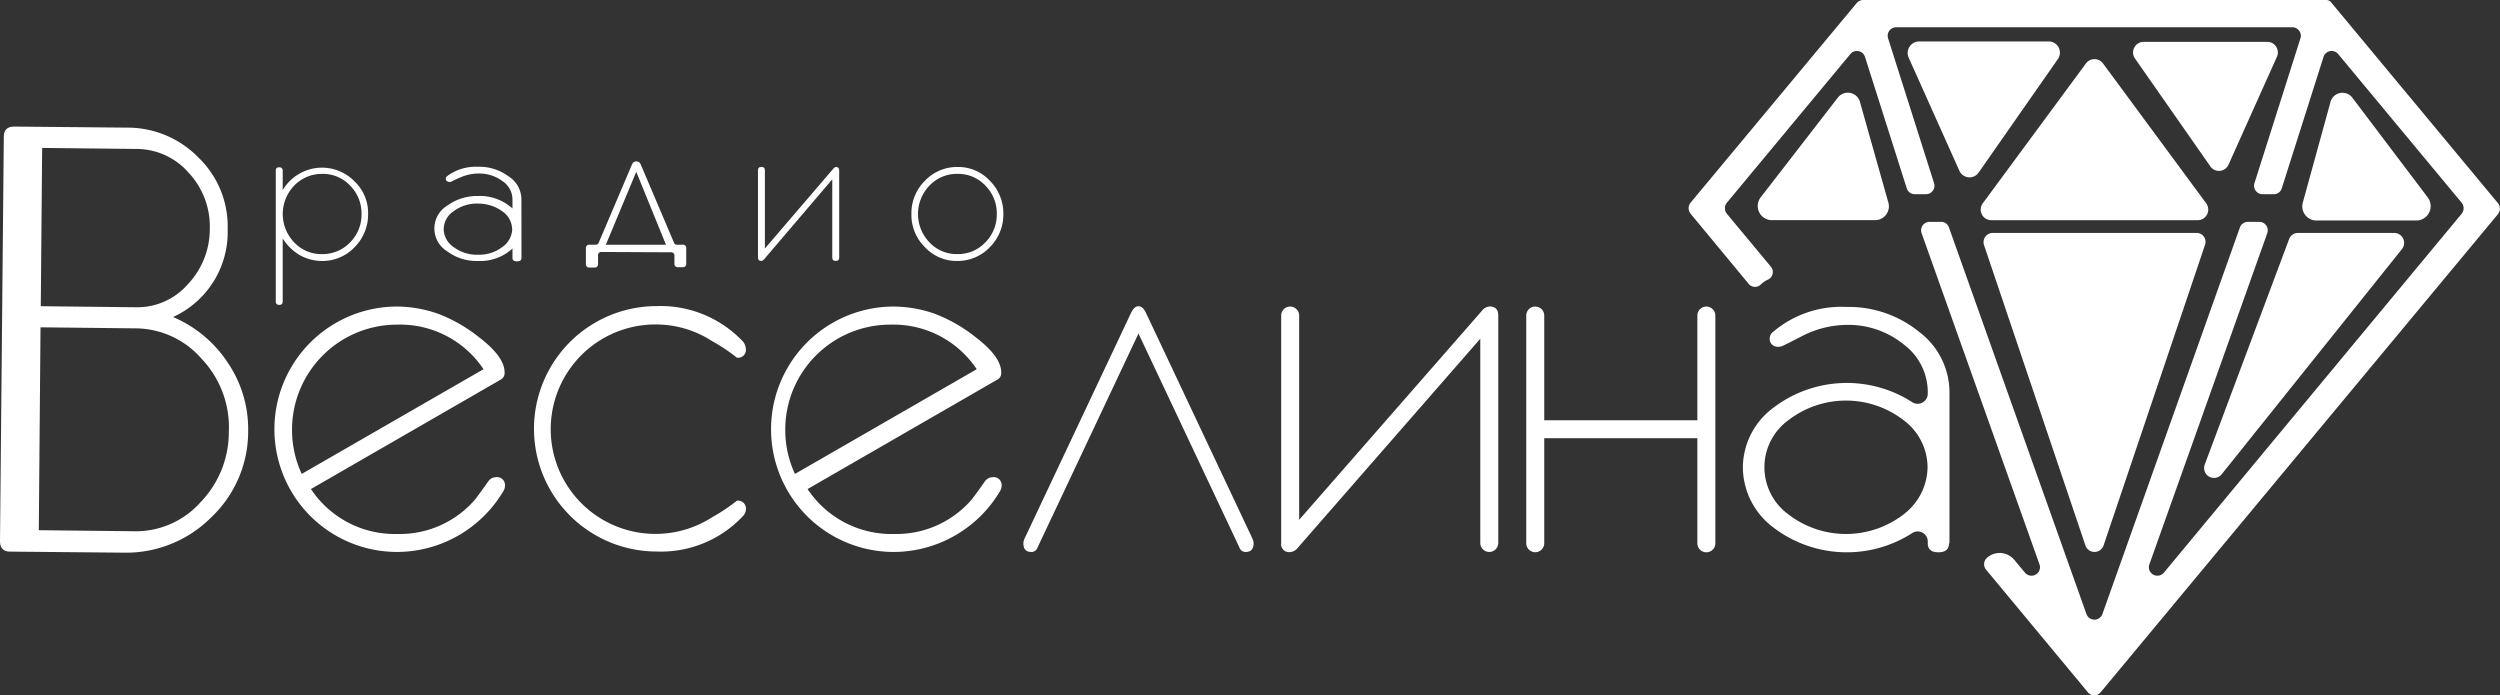
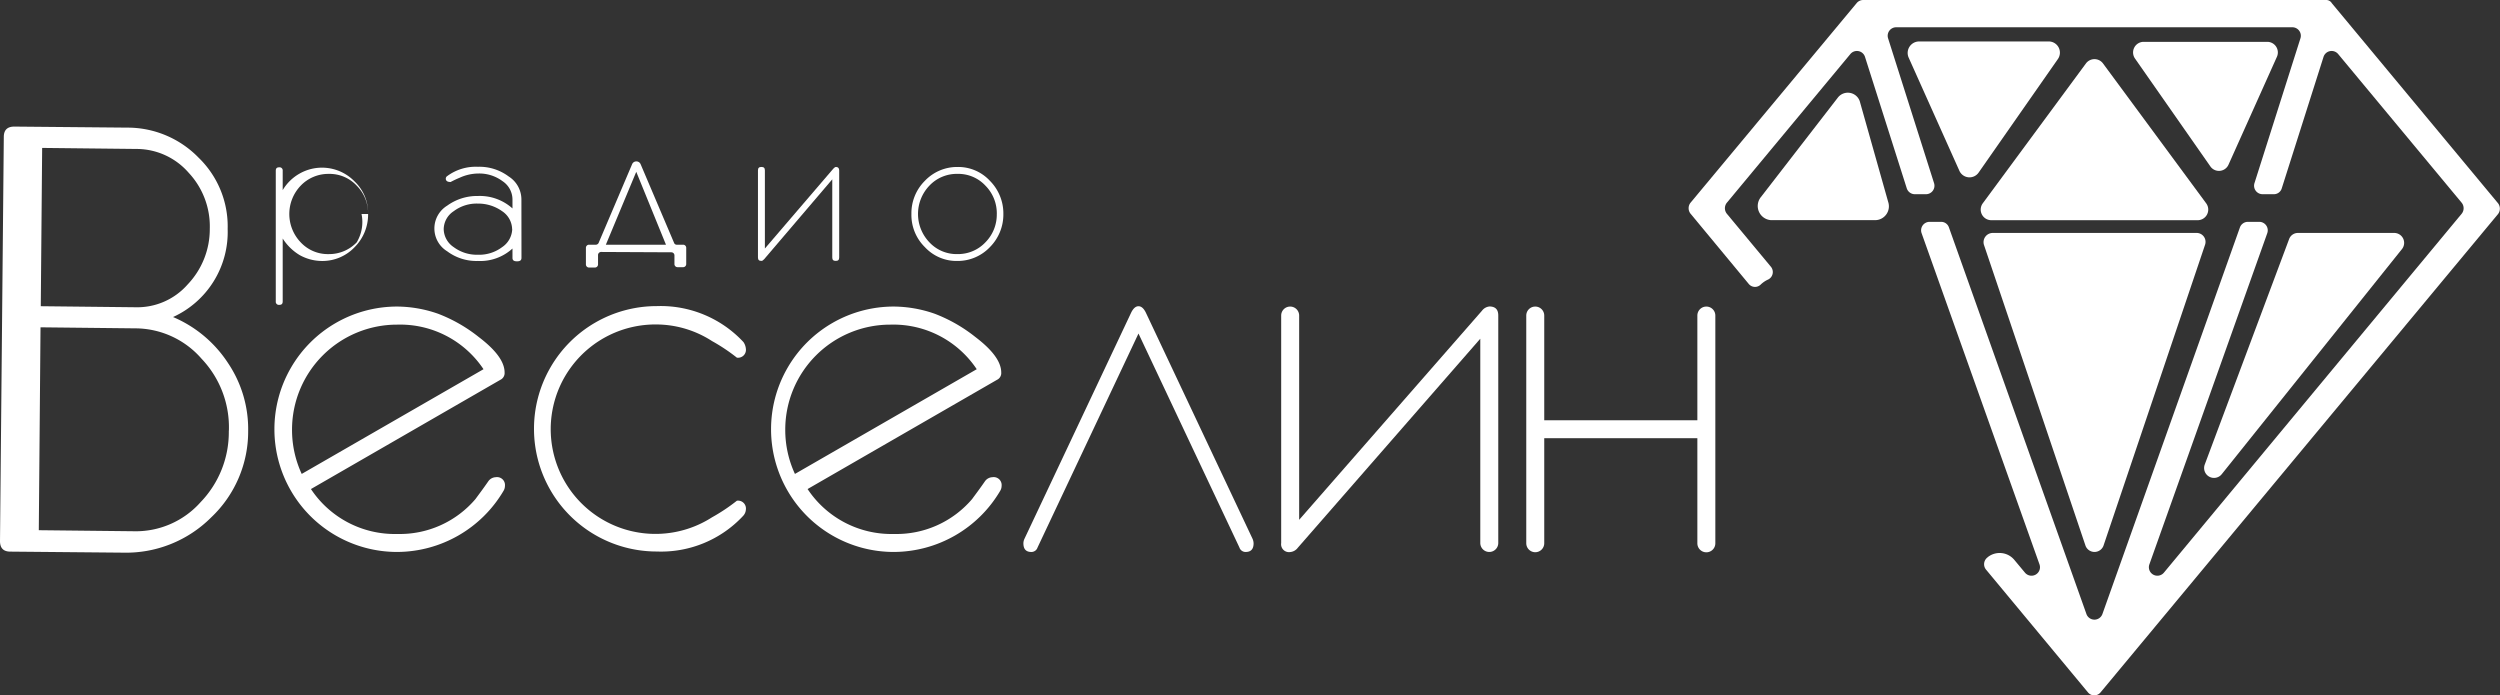
<svg xmlns="http://www.w3.org/2000/svg" width="117.786" height="32.763" viewBox="0 0 117.786 32.763">
  <rect x="0" y="0" width="117.786" height="32.763" fill="#333333" stroke="none" />
  <g id="White" transform="translate(-92.9 -200.5)">
    <g id="Veselina_1_" transform="translate(92.9 206.46)">
      <g id="Group_11920" data-name="Group 11920" transform="translate(0 0)">
        <g id="Group_11912" data-name="Group 11912" transform="translate(82.104 8.5)">
-           <path id="Path_1629" data-name="Path 1629" d="M606.822,300.438c0,.277-.163.423-.5.423s-.5-.147-.5-.423v-.081a.474.474,0,0,0-.749-.391,5.7,5.7,0,0,1-6.53-.277,3.571,3.571,0,0,1-1.433-2.817,3.524,3.524,0,0,1,1.433-2.817,5.7,5.7,0,0,1,6.53-.277.476.476,0,0,0,.749-.391v-.081a2.813,2.813,0,0,0-1.124-2.231,4.14,4.14,0,0,0-2.719-.928,4.685,4.685,0,0,0-2.068.521c-.44.228-.733.375-.9.456a.553.553,0,0,1-.326.049.367.367,0,0,1-.309-.407.389.389,0,0,1,.163-.293,4.941,4.941,0,0,1,3.436-1.172,5.264,5.264,0,0,1,3.436,1.172,3.571,3.571,0,0,1,1.433,2.817v7.149Zm-1.01-3.582a2.783,2.783,0,0,0-1.124-2.215,4.448,4.448,0,0,0-5.439,0,2.744,2.744,0,0,0,0,4.429,4.448,4.448,0,0,0,5.439,0A2.831,2.831,0,0,0,605.812,296.856Z" transform="translate(-597.1 -289.3)" fill="#fff" />
-         </g>
+           </g>
        <g id="Group_11913" data-name="Group 11913" transform="translate(71.91 8.484)">
          <path id="Path_1630" data-name="Path 1630" d="M543.407,300.354a.423.423,0,0,1-.847,0V295.4h-7.214v4.95a.423.423,0,1,1-.847,0V289.623a.423.423,0,0,1,.847,0v4.934h7.214v-4.934a.423.423,0,0,1,.847,0Z" transform="translate(-534.5 -289.2)" fill="#fff" />
        </g>
        <g id="Group_11914" data-name="Group 11914" transform="translate(60.364 8.484)">
          <path id="Path_1631" data-name="Path 1631" d="M473.826,289.623v10.715a.423.423,0,1,1-.847,0v-9.624l-8.6,9.852a.5.5,0,0,1-.358.2.372.372,0,0,1-.423-.423V289.623a.423.423,0,1,1,.847,0v9.624l8.614-9.852a.5.5,0,0,1,.358-.2C473.7,289.2,473.826,289.347,473.826,289.623Z" transform="translate(-463.6 -289.2)" fill="#fff" />
        </g>
        <g id="Group_11915" data-name="Group 11915" transform="translate(48.217 8.468)">
          <path id="Path_1632" data-name="Path 1632" d="M399.845,300.271c0,.277-.13.407-.375.407a.306.306,0,0,1-.293-.212l-4.755-10.08-4.755,10.08a.306.306,0,0,1-.293.212c-.244,0-.374-.13-.374-.407a.5.5,0,0,1,.049-.212l5.032-10.666q.147-.293.342-.293t.342.293l5.032,10.666A.564.564,0,0,1,399.845,300.271Z" transform="translate(-389 -289.1)" fill="#fff" />
        </g>
        <g id="Group_11916" data-name="Group 11916" transform="translate(36.329 8.484)">
          <path id="Path_1633" data-name="Path 1633" d="M326.861,297.651a.445.445,0,0,1-.065.228,5.84,5.84,0,0,1-5.016,2.882,5.781,5.781,0,0,1,0-11.562,5.934,5.934,0,0,1,1.938.342,7.191,7.191,0,0,1,1.905,1.091c.814.619,1.221,1.172,1.221,1.677a.35.35,0,0,1-.2.342l-8.924,5.146a4.737,4.737,0,0,0,4.071,2.117,4.684,4.684,0,0,0,3.68-1.645c.13-.179.342-.456.6-.83a.45.45,0,0,1,.358-.2A.374.374,0,0,1,326.861,297.651Zm-1.172-5.5a4.722,4.722,0,0,0-4.071-2.1,4.948,4.948,0,0,0-4.95,4.934,4.931,4.931,0,0,0,.456,2.1Z" transform="translate(-316 -289.2)" fill="#fff" />
        </g>
        <g id="Group_11917" data-name="Group 11917" transform="translate(25.159 8.468)">
          <path id="Path_1634" data-name="Path 1634" d="M257.382,291.1a.372.372,0,0,1-.423.423,8.628,8.628,0,0,0-1.172-.782,4.857,4.857,0,0,0-2.605-.782,4.934,4.934,0,1,0,2.605,9.086,8.623,8.623,0,0,0,1.172-.782.372.372,0,0,1,.423.423.472.472,0,0,1-.13.293,5.282,5.282,0,0,1-4.071,1.677,5.781,5.781,0,0,1,0-11.562,5.33,5.33,0,0,1,4.087,1.694A.659.659,0,0,1,257.382,291.1Z" transform="translate(-247.4 -289.1)" fill="#fff" />
        </g>
        <g id="Group_11918" data-name="Group 11918" transform="translate(12.929 8.484)">
          <path id="Path_1635" data-name="Path 1635" d="M183.161,297.651a.445.445,0,0,1-.065.228,5.84,5.84,0,0,1-5.015,2.882,5.781,5.781,0,0,1,0-11.562,5.934,5.934,0,0,1,1.938.342,7.189,7.189,0,0,1,1.905,1.091c.814.619,1.221,1.172,1.221,1.677a.35.35,0,0,1-.2.342l-8.924,5.146a4.737,4.737,0,0,0,4.071,2.117,4.684,4.684,0,0,0,3.68-1.645c.13-.179.342-.456.6-.83a.45.45,0,0,1,.358-.2A.374.374,0,0,1,183.161,297.651Zm-1.01-5.5a4.722,4.722,0,0,0-4.071-2.1,4.948,4.948,0,0,0-4.95,4.934,4.931,4.931,0,0,0,.456,2.1Z" transform="translate(-172.3 -289.2)" fill="#fff" />
        </g>
        <g id="Group_11919" data-name="Group 11919">
          <path id="Path_1636" data-name="Path 1636" d="M104.592,251.446a5.565,5.565,0,0,1-1.742,4.071,5.674,5.674,0,0,1-4.152,1.661l-5.309-.049c-.326,0-.489-.163-.489-.5l.179-19.036c0-.326.163-.489.5-.489l5.325.049a4.669,4.669,0,0,1,3.354,1.417,4.5,4.5,0,0,1,1.368,3.355,4.4,4.4,0,0,1-2.573,4.152,5.783,5.783,0,0,1,2.589,2.166A5.573,5.573,0,0,1,104.592,251.446Zm-1.808-9.526a3.7,3.7,0,0,0-.993-2.638,3.26,3.26,0,0,0-2.443-1.124l-4.462-.049-.065,7.458,4.462.049a3.16,3.16,0,0,0,2.459-1.075A3.777,3.777,0,0,0,102.784,241.92Zm.9,9.51a4.691,4.691,0,0,0-1.286-3.387,4.156,4.156,0,0,0-3.127-1.433l-4.462-.049-.081,9.559,4.462.049a4.08,4.08,0,0,0,3.159-1.368A4.751,4.751,0,0,0,103.68,251.43Z" transform="translate(-92.9 -237.1)" fill="#fff" />
        </g>
      </g>
    </g>
    <g id="radio_1_" transform="translate(105.895 208.105)">
      <g id="Group_11926" data-name="Group 11926" transform="translate(0 0)">
        <g id="Group_11921" data-name="Group 11921" transform="translate(29.946 0.261)">
          <path id="Path_1637" data-name="Path 1637" d="M360.932,251.015a2.178,2.178,0,0,1-.635,1.563,2.093,2.093,0,0,1-1.531.651,2.032,2.032,0,0,1-1.531-.651,2.125,2.125,0,0,1-.635-1.563,2.151,2.151,0,0,1,.635-1.563,2.093,2.093,0,0,1,1.531-.651,2.032,2.032,0,0,1,1.531.651A2.178,2.178,0,0,1,360.932,251.015Zm-.309,0a1.857,1.857,0,0,0-.537-1.335,1.747,1.747,0,0,0-1.319-.554,1.772,1.772,0,0,0-1.319.554,1.928,1.928,0,0,0,0,2.671,1.747,1.747,0,0,0,1.319.554,1.772,1.772,0,0,0,1.319-.554A1.857,1.857,0,0,0,360.622,251.015Z" transform="translate(-356.6 -248.8)" fill="#fff" />
        </g>
        <g id="Group_11922" data-name="Group 11922" transform="translate(22.716 0.261)">
          <path id="Path_1638" data-name="Path 1638" d="M316.027,248.963v4.1c0,.114-.049.163-.163.163s-.163-.049-.163-.163v-3.68l-3.208,3.762c-.049.049-.081.081-.13.081-.114,0-.163-.049-.163-.163v-4.1c0-.114.049-.163.163-.163s.163.049.163.163v3.68l3.224-3.762c.049-.049.081-.081.13-.081C315.978,248.8,316.027,248.865,316.027,248.963Z" transform="translate(-312.2 -248.8)" fill="#fff" />
        </g>
        <g id="Group_11923" data-name="Group 11923" transform="translate(14.607)">
          <path id="Path_1639" data-name="Path 1639" d="M263,251.043l1.58-3.713a.211.211,0,0,1,.2-.13h0a.212.212,0,0,1,.2.13l1.579,3.713a.129.129,0,0,0,.13.081h.293a.146.146,0,0,1,.147.147v.765a.146.146,0,0,1-.147.147h-.261a.146.146,0,0,1-.147-.147v-.407a.146.146,0,0,0-.147-.147l-3.306-.016a.146.146,0,0,0-.147.147v.44a.146.146,0,0,1-.147.147h-.277a.146.146,0,0,1-.147-.147v-.782a.146.146,0,0,1,.147-.147h.293A.153.153,0,0,0,263,251.043Zm1.775-3.354-1.433,3.436h2.833Z" transform="translate(-262.4 -247.2)" fill="#fff" />
        </g>
        <g id="Group_11924" data-name="Group 11924" transform="translate(7.474 0.244)">
          <path id="Path_1640" data-name="Path 1640" d="M222.7,253c0,.114-.065.163-.212.163s-.212-.049-.212-.163v-.44a2.244,2.244,0,0,1-1.628.586,2.3,2.3,0,0,1-1.449-.456,1.26,1.26,0,0,1,0-2.149,2.4,2.4,0,0,1,1.449-.456,2.3,2.3,0,0,1,1.628.586v-.44a1.043,1.043,0,0,0-.472-.847,1.83,1.83,0,0,0-1.14-.358,2.15,2.15,0,0,0-.879.2,4.524,4.524,0,0,0-.423.2c-.147,0-.228-.049-.228-.163a.141.141,0,0,1,.065-.114,2.262,2.262,0,0,1,1.449-.44,2.3,2.3,0,0,1,1.449.456,1.284,1.284,0,0,1,.6,1.075Zm-.44-1.352a1.043,1.043,0,0,0-.472-.847,1.937,1.937,0,0,0-1.14-.358,1.8,1.8,0,0,0-1.14.358,1.024,1.024,0,0,0-.472.847,1.043,1.043,0,0,0,.472.847,1.83,1.83,0,0,0,1.14.358,1.8,1.8,0,0,0,1.14-.358A1.066,1.066,0,0,0,222.264,251.647Z" transform="translate(-218.6 -248.7)" fill="#fff" />
        </g>
        <g id="Group_11925" data-name="Group 11925" transform="translate(0 0.277)">
-           <path id="Path_1641" data-name="Path 1641" d="M177.048,251.1a2.178,2.178,0,0,1-.635,1.563,2.093,2.093,0,0,1-1.531.651,2.184,2.184,0,0,1-1.058-.277,2.438,2.438,0,0,1-.8-.782v2.964c0,.114-.049.163-.163.163a.146.146,0,0,1-.163-.163v-6.155c0-.114.049-.163.163-.163a.146.146,0,0,1,.163.163v.912a2.162,2.162,0,0,1,.8-.782,2.139,2.139,0,0,1,2.589.374A2.052,2.052,0,0,1,177.048,251.1Zm-.309,0a1.857,1.857,0,0,0-.537-1.335,1.747,1.747,0,0,0-1.319-.554,1.8,1.8,0,0,0-1.319.554,1.928,1.928,0,0,0,0,2.671,1.747,1.747,0,0,0,1.319.554,1.8,1.8,0,0,0,1.319-.554A1.857,1.857,0,0,0,176.738,251.1Z" transform="translate(-172.7 -248.9)" fill="#fff" />
+           <path id="Path_1641" data-name="Path 1641" d="M177.048,251.1a2.178,2.178,0,0,1-.635,1.563,2.093,2.093,0,0,1-1.531.651,2.184,2.184,0,0,1-1.058-.277,2.438,2.438,0,0,1-.8-.782v2.964c0,.114-.049.163-.163.163a.146.146,0,0,1-.163-.163v-6.155c0-.114.049-.163.163-.163a.146.146,0,0,1,.163.163v.912a2.162,2.162,0,0,1,.8-.782,2.139,2.139,0,0,1,2.589.374A2.052,2.052,0,0,1,177.048,251.1Za1.857,1.857,0,0,0-.537-1.335,1.747,1.747,0,0,0-1.319-.554,1.8,1.8,0,0,0-1.319.554,1.928,1.928,0,0,0,0,2.671,1.747,1.747,0,0,0,1.319.554,1.8,1.8,0,0,0,1.319-.554A1.857,1.857,0,0,0,176.738,251.1Z" transform="translate(-172.7 -248.9)" fill="#fff" />
        </g>
      </g>
    </g>
    <g id="diamond_1_" transform="translate(172.459 200.5)">
      <g id="Group_11936" data-name="Group 11936">
        <g id="Group_11927" data-name="Group 11927">
          <path id="Path_1642" data-name="Path 1642" d="M611.49,200.5H589.7a.4.4,0,0,0-.309.147l-7.833,9.412a.416.416,0,0,0,0,.5l2.752,3.322a.381.381,0,0,0,.57.016,1.257,1.257,0,0,1,.342-.228.392.392,0,0,0,.13-.6l-2.084-2.508a.415.415,0,0,1,0-.5l5.83-7.018a.4.4,0,0,1,.684.13l1.97,6.2a.4.4,0,0,0,.374.277h.537a.4.4,0,0,0,.375-.521l-2.166-6.823a.4.4,0,0,1,.375-.521h18.678a.4.4,0,0,1,.375.521l-2.166,6.823a.4.4,0,0,0,.375.521h.537a.386.386,0,0,0,.374-.277l1.97-6.2a.4.4,0,0,1,.684-.13l5.83,7.018a.415.415,0,0,1,0,.5l-14.037,16.919a.4.4,0,0,1-.684-.391l5.553-15.6a.4.4,0,0,0-.375-.537h-.537a.4.4,0,0,0-.375.261l-6.481,18.222a.4.4,0,0,1-.749,0l-6.481-18.222a.386.386,0,0,0-.375-.261h-.537a.4.4,0,0,0-.374.537l5.553,15.6a.4.4,0,0,1-.684.391l-.5-.6a.9.9,0,0,0-1.254-.13l-.016.016a.4.4,0,0,0-.065.57l4.8,5.781a.383.383,0,0,0,.6,0l18.727-22.537a.416.416,0,0,0,0-.5l-7.833-9.428A.311.311,0,0,0,611.49,200.5Z" transform="translate(-581.475 -200.5)" fill="#fff" />
        </g>
        <g id="Group_11928" data-name="Group 11928" transform="translate(13.893 10.975)">
          <path id="Path_1643" data-name="Path 1643" d="M672.444,282.637l4.787-14.183a.421.421,0,0,0-.423-.554h-9.575a.435.435,0,0,0-.423.554l4.788,14.183A.452.452,0,0,0,672.444,282.637Z" transform="translate(-666.792 -267.9)" fill="#fff" />
        </g>
        <g id="Group_11929" data-name="Group 11929" transform="translate(13.764 2.789)">
          <path id="Path_1644" data-name="Path 1644" d="M676.618,224.411l-4.853-6.579a.5.5,0,0,0-.814,0l-4.853,6.579a.5.5,0,0,0,.407.8h9.705A.5.5,0,0,0,676.618,224.411Z" transform="translate(-666.001 -217.625)" fill="#fff" />
        </g>
        <g id="Group_11930" data-name="Group 11930" transform="translate(3.26 4.367)">
          <path id="Path_1645" data-name="Path 1645" d="M605.258,227.561l-3.615,4.673a.668.668,0,0,0,.472,1.091h4.934a.652.652,0,0,0,.586-.863l-1.319-4.673A.594.594,0,0,0,605.258,227.561Z" transform="translate(-601.495 -227.32)" fill="#fff" />
        </g>
        <g id="Group_11931" data-name="Group 11931" transform="translate(3.538 9.819)">
          <rect id="Rectangle_7707" data-name="Rectangle 7707" fill="#fff" />
        </g>
        <g id="Group_11932" data-name="Group 11932" transform="translate(28.916 4.372)">
-           <path id="Path_1646" data-name="Path 1646" d="M760.359,227.828l-1.286,4.673a.667.667,0,0,0,.586.863h4.82a.681.681,0,0,0,.472-1.091l-3.534-4.673A.586.586,0,0,0,760.359,227.828Z" transform="translate(-759.047 -227.348)" fill="#fff" />
-         </g>
+           </g>
        <g id="Group_11933" data-name="Group 11933" transform="translate(24.285 10.975)">
          <path id="Path_1647" data-name="Path 1647" d="M739.563,267.9h-4.527a.441.441,0,0,0-.423.293l-3.973,10.617a.466.466,0,0,0,.8.456l8.5-10.617A.468.468,0,0,0,739.563,267.9Z" transform="translate(-730.608 -267.9)" fill="#fff" />
        </g>
        <g id="Group_11934" data-name="Group 11934" transform="translate(10.318 1.954)">
          <path id="Path_1648" data-name="Path 1648" d="M644.879,213.249l2.394,5.341a.523.523,0,0,0,.912.081l3.729-5.341a.527.527,0,0,0-.423-.831h-6.123A.542.542,0,0,0,644.879,213.249Z" transform="translate(-644.836 -212.5)" fill="#fff" />
        </g>
        <g id="Group_11935" data-name="Group 11935" transform="translate(20.936 1.97)">
          <path id="Path_1649" data-name="Path 1649" d="M710.135,213.382l3.55,5.081a.493.493,0,0,0,.863-.081l2.28-5.081a.5.5,0,0,0-.456-.7h-5.83A.5.5,0,0,0,710.135,213.382Z" transform="translate(-710.045 -212.6)" fill="#fff" />
        </g>
      </g>
    </g>
  </g>
</svg>